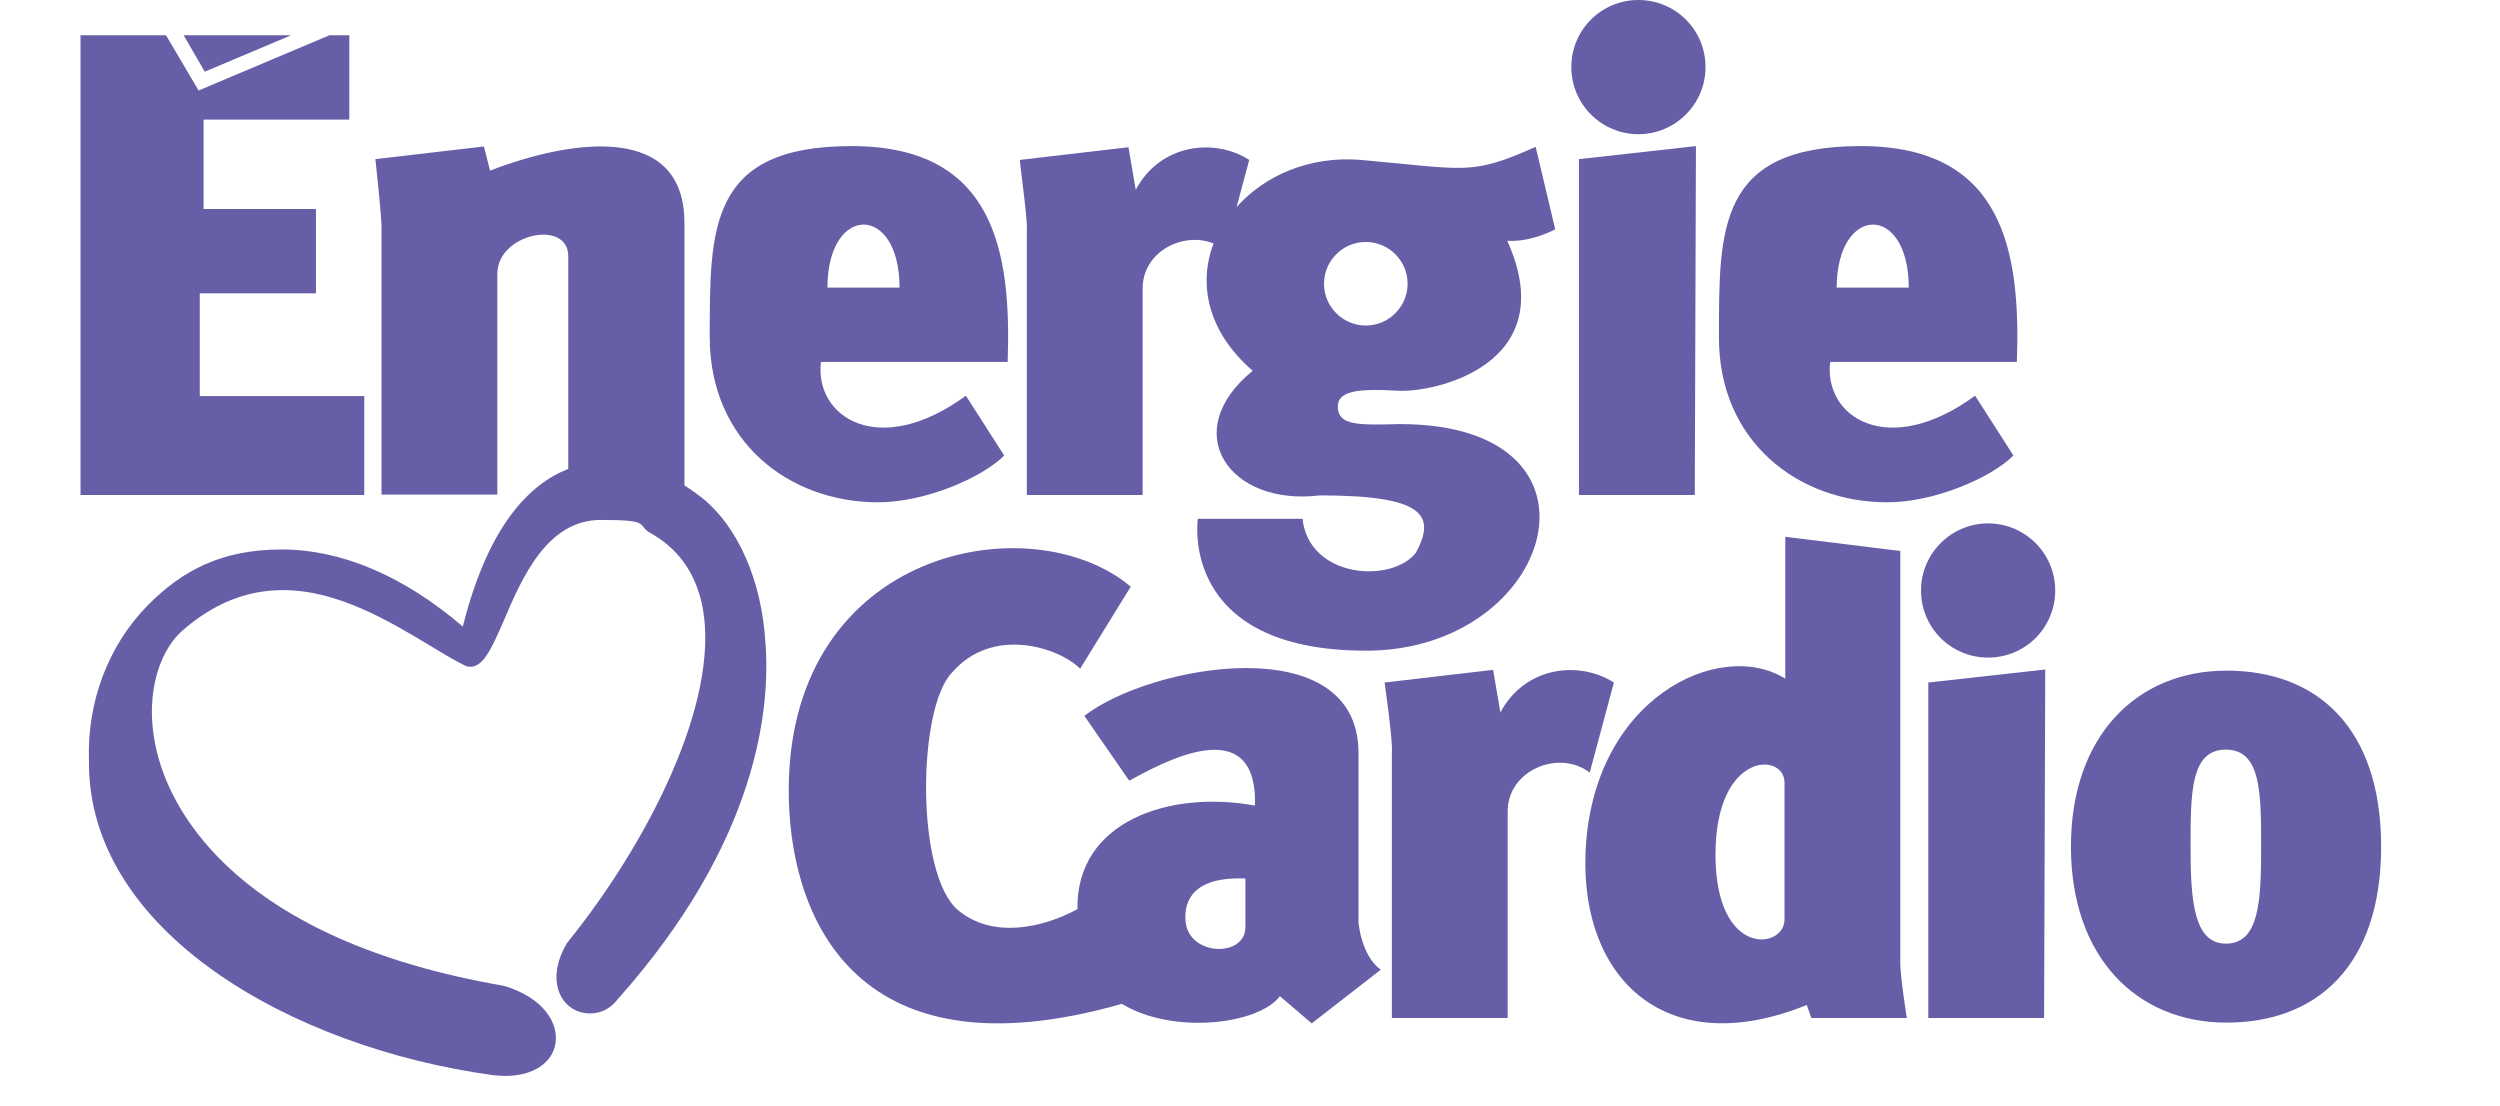
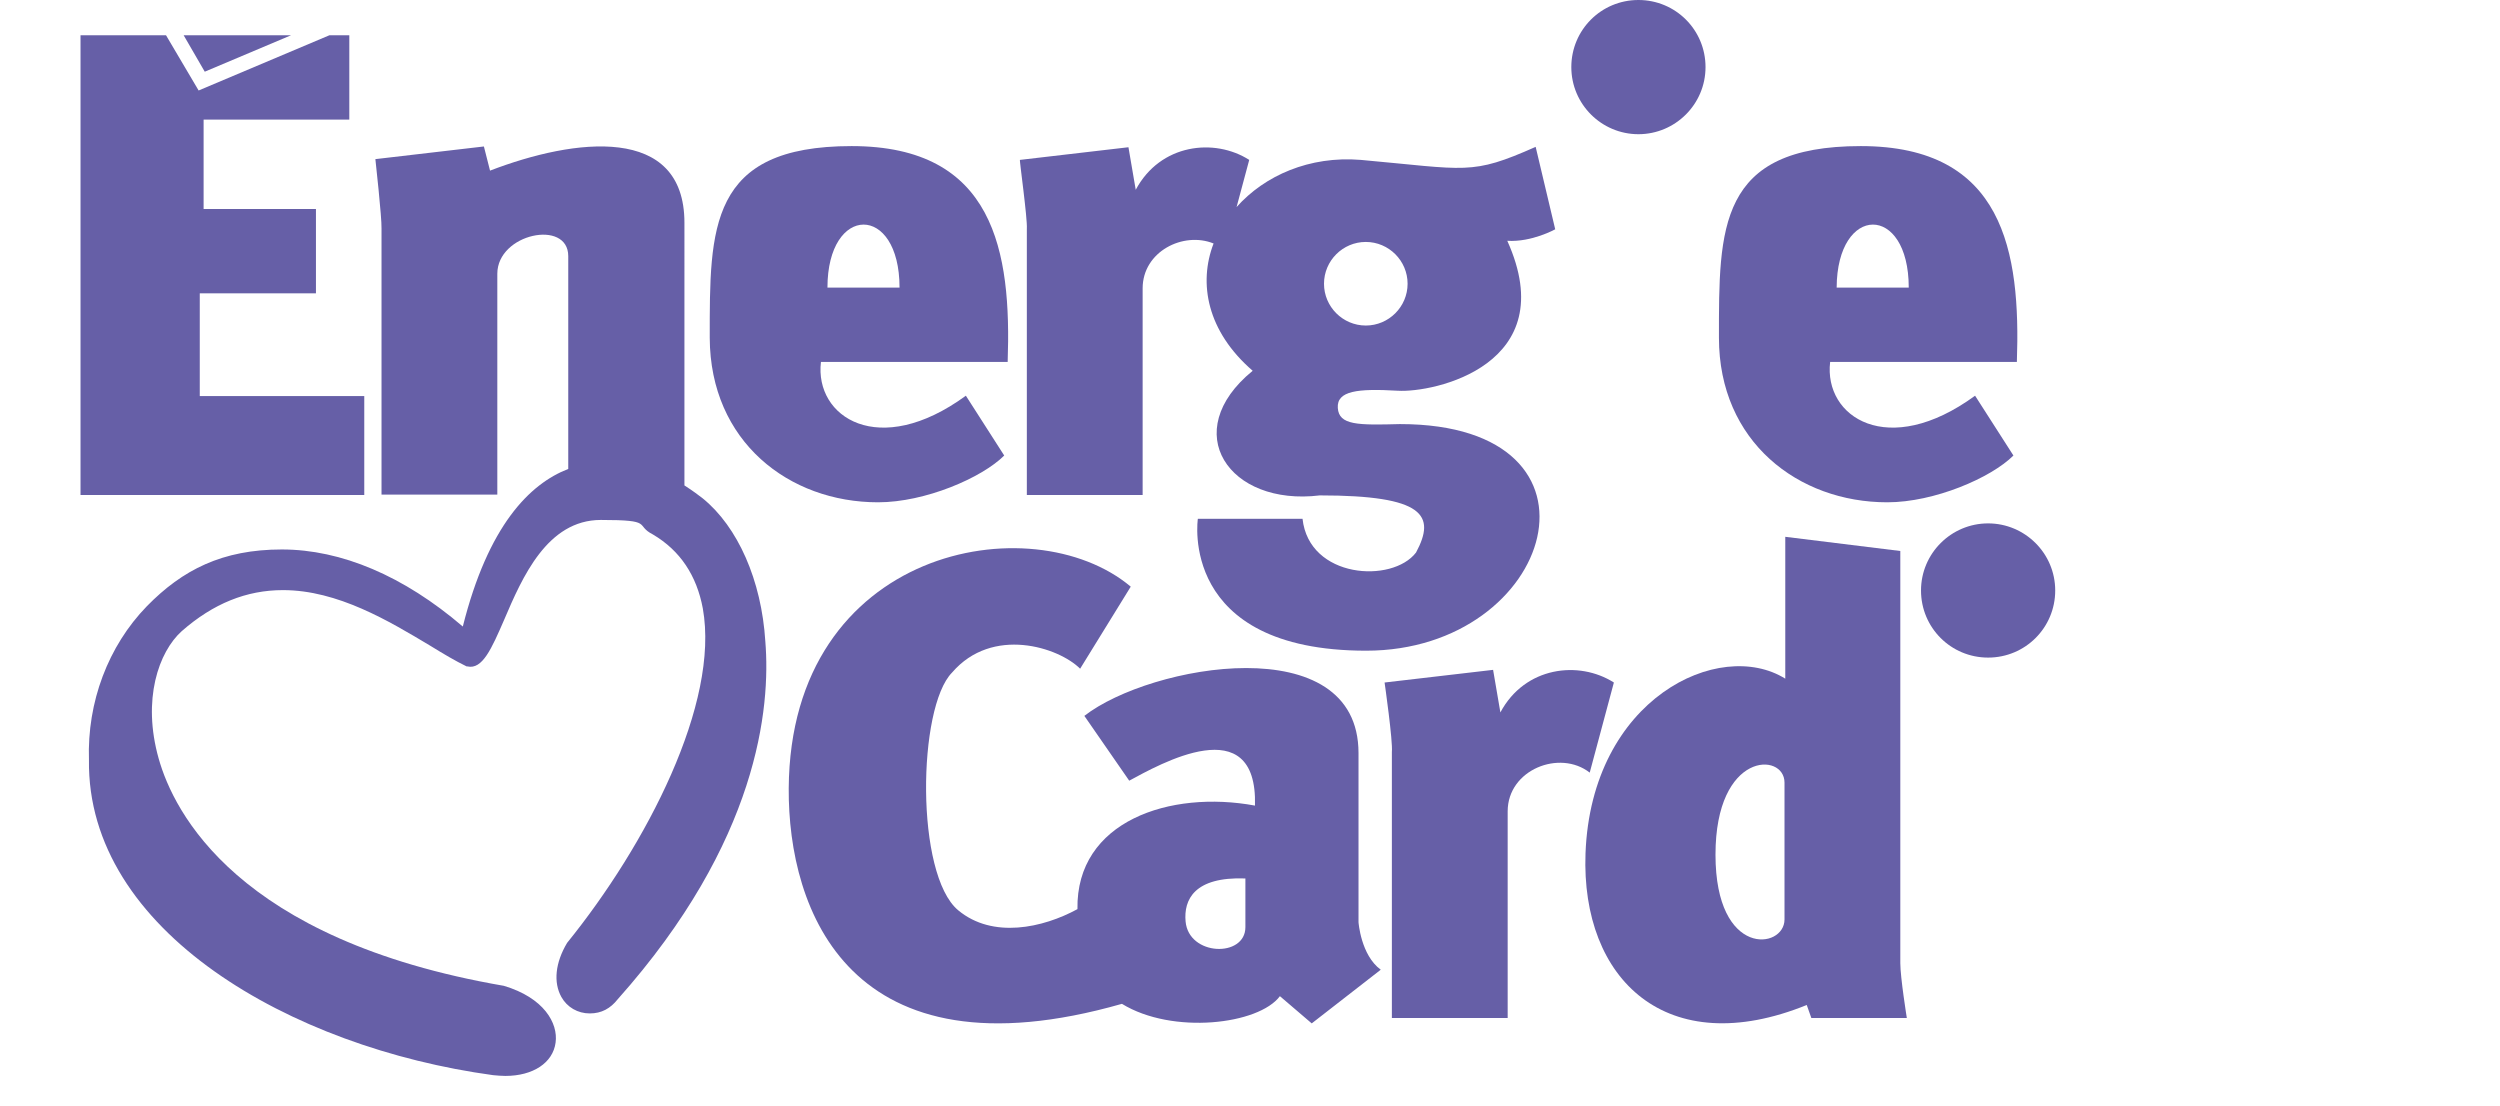
<svg xmlns="http://www.w3.org/2000/svg" id="layer" version="1.1" viewBox="0 0 652 288.4">
  <defs>
    <style>
      .st0 {
        fill: #665fa7;
      }
    </style>
  </defs>
  <polygon class="st0" points="75.9 9.2 47.9 9.2 53.4 18.7 75.9 9.2" />
  <polygon class="st0" points="85.9 9.2 51.8 23.6 43.3 9.2 21 9.2 21 129.1 95 129.1 95 103.3 52.1 103.3 52.1 76.5 82.4 76.5 82.4 54.5 53.1 54.5 53.1 31.2 91.1 31.2 91.1 9.2 85.9 9.2" />
  <g>
    <path class="st0" d="M267.8,59.7v69.4h30.2v-53.9c0-9.6,10.6-14.9,18.5-11.7-4,10.4-1.7,22.9,10.2,33.2-19.5,15.9-6.2,35.4,17.5,32.5,27.3,0,30.3,5.2,25.1,14.9-6.2,8.1-27.9,6.8-29.6-8.8h-27.3s-5.2,34.4,43.9,34.4,66.9-59.1,8.8-59.1c-11,.3-15.9.3-16.2-4.2-.3-4.5,5.2-5.1,15.6-4.5,9.4.6,43.2-6.7,28.6-39.1,6.4.4,12.5-3,12.5-3l-5.1-21.5c-16.9,7.5-17.8,5.9-45.6,3.4-13.4-1.1-25.1,4.1-32.4,12.3l3.3-12.3c-9.1-5.8-23.2-4.2-29.6,7.8l-1.9-11.1-28.3,3.3c-.2-.2,2,15.3,1.8,18M356.2,63.1c6,0,10.9,4.9,10.9,10.9s-4.9,10.9-10.9,10.9-10.9-4.9-10.9-10.9,4.9-10.9,10.9-10.9" />
    <path class="st0" d="M420.9,178c-9.1-5.8-23.2-4.2-29.6,7.8l-1.9-11.1-28.3,3.3s2.2,15.4,1.9,18.1v69.4h30.2v-53.9c0-10.9,13.6-16.2,21.4-10.1l6.3-23.5Z" />
    <path class="st0" d="M229,131c12.3,0,27.1-6.4,32.9-12.2l-10-15.6c-22.7,16.6-39.5,5.6-37.8-8.8h48.7c1-28.8-3.4-56.3-40.7-56.3s-37,21.4-37,50c.1,27.1,20.7,42.9,43.9,42.9M234.6,75h-18.8c0-21.8,18.8-22,18.8,0" />
    <path class="st0" d="M492.2,131c12.3,0,27.1-6.4,32.9-12.2l-10-15.6c-22.7,16.6-39.5,5.6-37.8-8.8h48.7c1-28.8-3.4-56.3-40.7-56.3s-37,21.4-37,50c0,27.1,20.7,42.9,43.9,42.9M497.8,75h-18.8c.1-21.8,18.8-22,18.8,0" />
  </g>
-   <polygon class="st0" points="502.9 265.5 533.1 265.5 533.4 174.6 502.9 178 502.9 265.5" />
  <path class="st0" d="M518.5,136.5c-9.6,0-17.5,7.8-17.5,17.5s7.8,17.5,17.5,17.5,17.5-7.8,17.5-17.5c0-9.7-7.9-17.5-17.5-17.5" />
-   <polygon class="st0" points="411.8 129.1 442 129.1 442.3 38.1 411.8 41.5 411.8 129.1" />
  <g>
    <path class="st0" d="M427.3,35c9.6,0,17.5-7.8,17.5-17.5s-7.8-17.5-17.5-17.5-17.5,7.8-17.5,17.5,7.9,17.5,17.5,17.5" />
    <path class="st0" d="M354.3,240.5v-44.1c0-32.8-54.3-23.1-71.5-9.7l11.7,16.9c7.8-4.2,33.5-18.9,32.8,6.5-22.1-4.1-46.7,4-46.3,27-9,4.9-22.1,7.8-31.1.3-11.2-9.3-10.6-52.9-1.6-62,10.5-12.2,27.8-6.6,33.4-1l13.2-21.4c-25.7-21.6-88.8-10.2-89.2,52.6-.2,31.7,15.8,76.5,86.9,56.2,13.2,8.1,35.7,5.4,41.2-2l8.3,7.1,18-14c-5.2-3.8-5.8-12.4-5.8-12.4M324.8,241.8c0,8-14.8,7.6-15.6-1.5-.5-5.6,2.2-11.7,15.6-11.2v12.7Z" />
    <path class="st0" d="M495.6,143.7l-30-3.7v37c-17.1-10.7-50.6,5.1-52.1,45.6-1.2,32.9,21.2,54.3,57.7,39.5l1.2,3.4h24.9s-1.7-10.6-1.7-14.3v-107.5ZM465.4,239.8c0,7.8-18,10.1-18-16.9s18-26.8,18-18.8v35.7Z" />
-     <path class="st0" d="M580.7,174.9c-23.6,0-40.6,17.2-40.6,45.9s17,45.9,40.6,45.9,40.3-14.9,40.3-45.9-16.7-45.9-40.3-45.9M580.5,246.1c-8.4,0-9.2-11.3-9.2-25.3s0-25.3,9.2-25.3,9.2,11.3,9.2,25.3-.4,25.3-9.2,25.3" />
    <path class="st0" d="M183.3,130c-.9-.7-2.6-2-4.8-3.4V58.1c0-25.7-28.6-22.1-50.7-13.6l-1.6-6.3-28.3,3.3s1.7,15.4,1.6,18.1v69.4h30.2v-57.6c0-10.5,18.5-14.3,18.5-4.6v55.5c-10.1,3.9-20.9,14.8-27.5,41.1-15.4-13.2-31.7-20.1-47.2-20.1s-25.9,5.3-35.2,14.8c-10.1,10.4-15.6,25-15.1,40.1-.6,44.5,52.6,75,105.4,82.2,1.1.1,2.2.2,3.2.2h0c7.2,0,12.4-3.4,13.1-8.7.7-5.1-3.1-11.7-13.5-14.8-69.6-12-86.1-45.4-90-59.2-4.4-15.5,0-27.9,6-33.3,8.2-7.2,16.9-10.7,26.4-10.7,14.3,0,27.7,8.1,38.4,14.5,3.4,2.1,6.6,4,9.5,5.4h.2c3.9.9,6.3-4.6,9.6-12.2,4.7-11,11.2-26,25.2-26s8.7,1.3,13.6,3.8c7.1,4.2,11.4,10.7,13,19.3,4.4,24.7-14.6,61.5-35.4,87.2-3.1,5.2-3.6,10.3-1.5,14.1,1.5,2.7,4.3,4.3,7.4,4.3s5.4-1.3,7.3-3.7c36.7-41.2,39.9-76.1,38.5-93.3-1-16-7.2-29.9-16.3-37.3" />
  </g>
</svg>